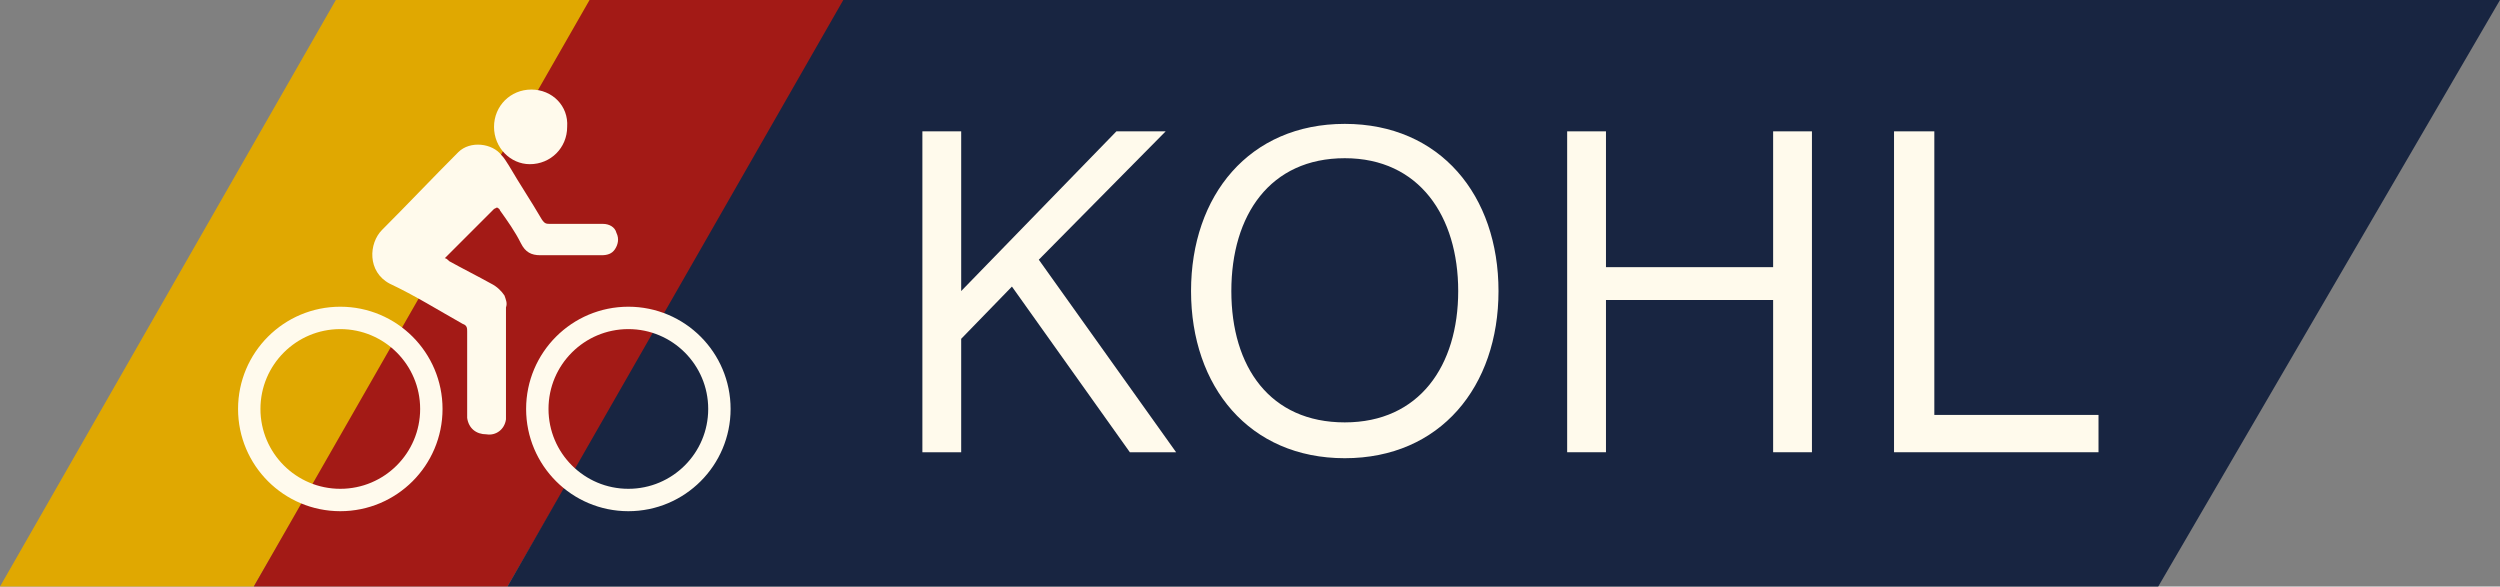
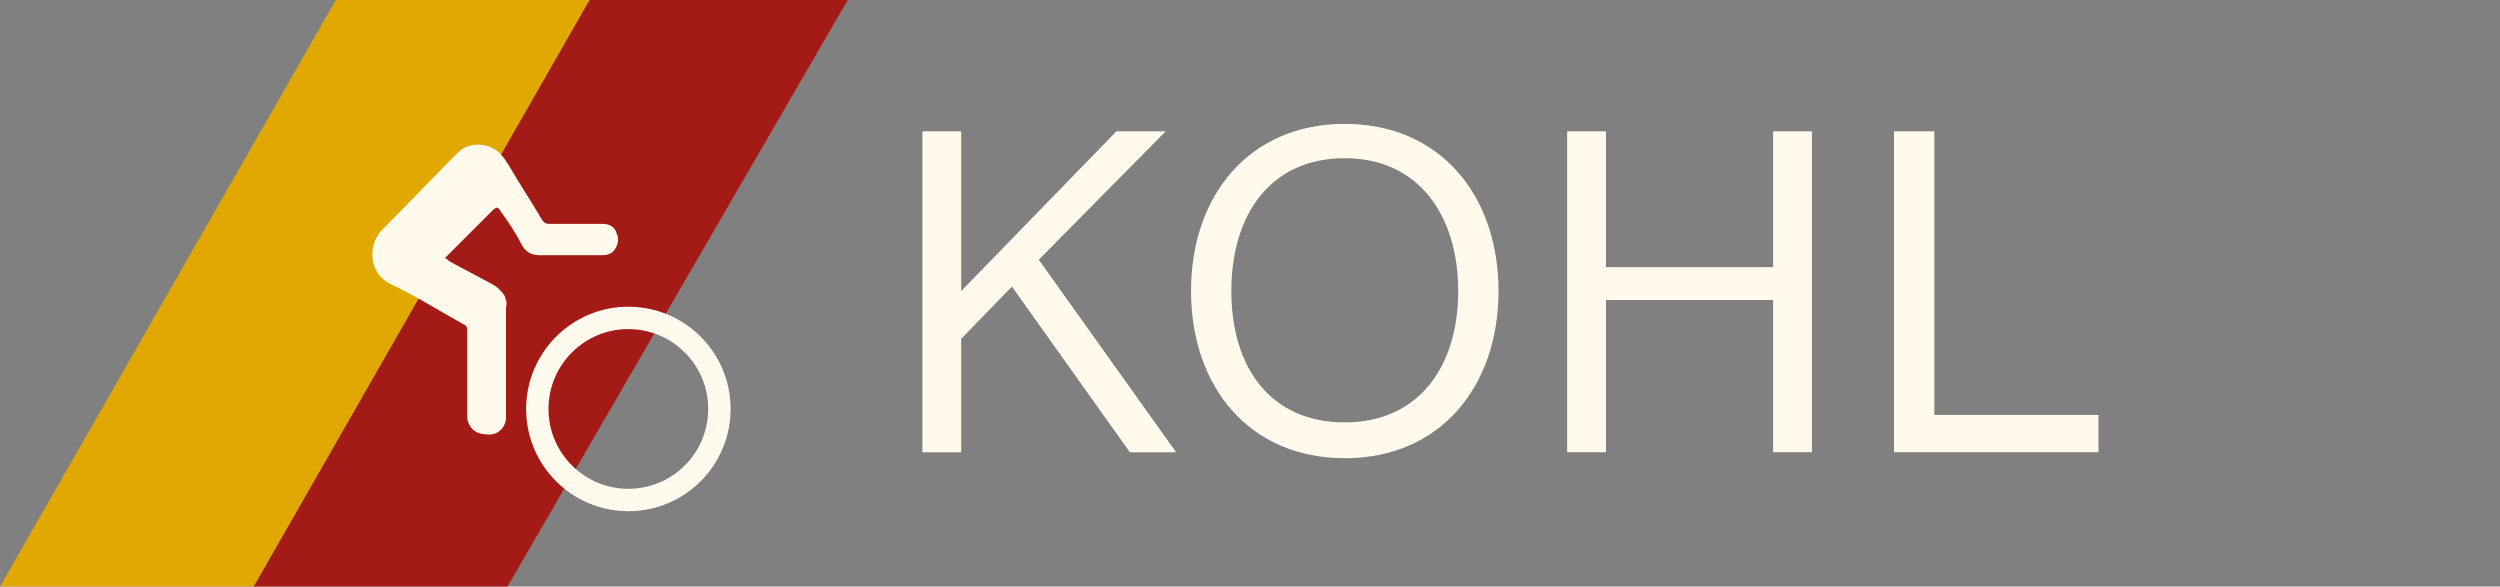
<svg xmlns="http://www.w3.org/2000/svg" id="Ebene_2" viewBox="0 0 167.5 39.3">
  <rect x="0" y="0" width="167.5" height="39.3" fill="#808080" stroke="none" />
  <g id="Ebene_1-2">
    <polygon points="17 39.3 0 39.3 22.5 0 39.9 0 17 39.3" style="fill:#e0a801;" />
    <polygon points="34 39.3 17 39.3 39.5 0 56.8 0 34 39.3" style="fill:#a31a16;" />
-     <polygon points="144.6 39.3 34 39.3 56.5 0 167.5 0 144.6 39.3" style="fill:#182541;" />
    <path d="M61.8,8.8h2.6v10.7l10.4-10.7h3.3l-8.5,8.6,9.2,12.9h-3.1l-7.9-11.1-3.4,3.5v7.6h-2.6V8.8Z" style="fill:#fffaec;" />
-     <path d="M79.8,19.5c0-6.4,3.9-11.2,10.3-11.2s10.3,4.8,10.3,11.2-3.9,11.2-10.3,11.2-10.3-4.8-10.3-11.2ZM97.7,19.5c0-5-2.6-8.9-7.6-8.9s-7.6,3.8-7.6,8.9,2.6,8.8,7.6,8.8,7.6-3.8,7.6-8.8Z" style="fill:#fffaec;" />
+     <path d="M79.8,19.5c0-6.4,3.9-11.2,10.3-11.2s10.3,4.8,10.3,11.2-3.9,11.2-10.3,11.2-10.3-4.8-10.3-11.2M97.7,19.5c0-5-2.6-8.9-7.6-8.9s-7.6,3.8-7.6,8.9,2.6,8.8,7.6,8.8,7.6-3.8,7.6-8.8Z" style="fill:#fffaec;" />
    <path d="M105,8.8h2.6v9.1h11.2v-9.1h2.6v21.5h-2.6v-10.2h-11.2v10.2h-2.6V8.8Z" style="fill:#fffaec;" />
    <path d="M127,8.8h2.6v19h11v2.5h-13.7V8.8Z" style="fill:#fffaec;" />
    <path d="M33.1,14c-1.1,1.1-2.2,2.2-3.3,3.3.1,0,.2.1.3.2.9.5,1.9,1,2.8,1.5.4.2.7.5.9.8.1.3.2.5.1.8,0,.1,0,.3,0,.4,0,2.2,0,4.4,0,6.5,0,.2,0,.4,0,.6-.1.7-.7,1.1-1.3,1-.7,0-1.2-.4-1.3-1.1,0-.2,0-.4,0-.6,0-1.7,0-3.5,0-5.2,0-.2,0-.4-.3-.5-1.6-.9-3.2-1.9-4.9-2.7-1.5-.8-1.4-2.7-.5-3.6,1.7-1.7,3.4-3.5,5.1-5.2.8-.8,2.3-.6,2.9.2.2.2.3.4.5.7.7,1.2,1.5,2.4,2.2,3.6.2.3.3.3.6.3,1.2,0,2.4,0,3.5,0,.4,0,.8.2.9.6.2.4.1.8-.1,1.1-.2.3-.5.4-.9.4-.8,0-1.6,0-2.4,0-.6,0-1.2,0-1.7,0-.6,0-1-.2-1.3-.8-.4-.8-.9-1.5-1.4-2.2,0,0,0-.1-.2-.2Z" style="fill:#fffaec;" />
-     <path d="M33.1,8.5c0-1.4,1.1-2.5,2.5-2.5,1.4,0,2.5,1.1,2.4,2.5,0,1.4-1.1,2.5-2.5,2.5-1.3,0-2.4-1.1-2.4-2.5Z" style="fill:#fffaec;" />
-     <circle cx="22.8" cy="27.4" r="6.1" style="fill:none; stroke:#fffaed; stroke-miterlimit:10; stroke-width:1.5px;" />
    <circle cx="42.1" cy="27.4" r="6.1" style="fill:none; stroke:#fffaed; stroke-miterlimit:10; stroke-width:1.5px;" />
  </g>
</svg>